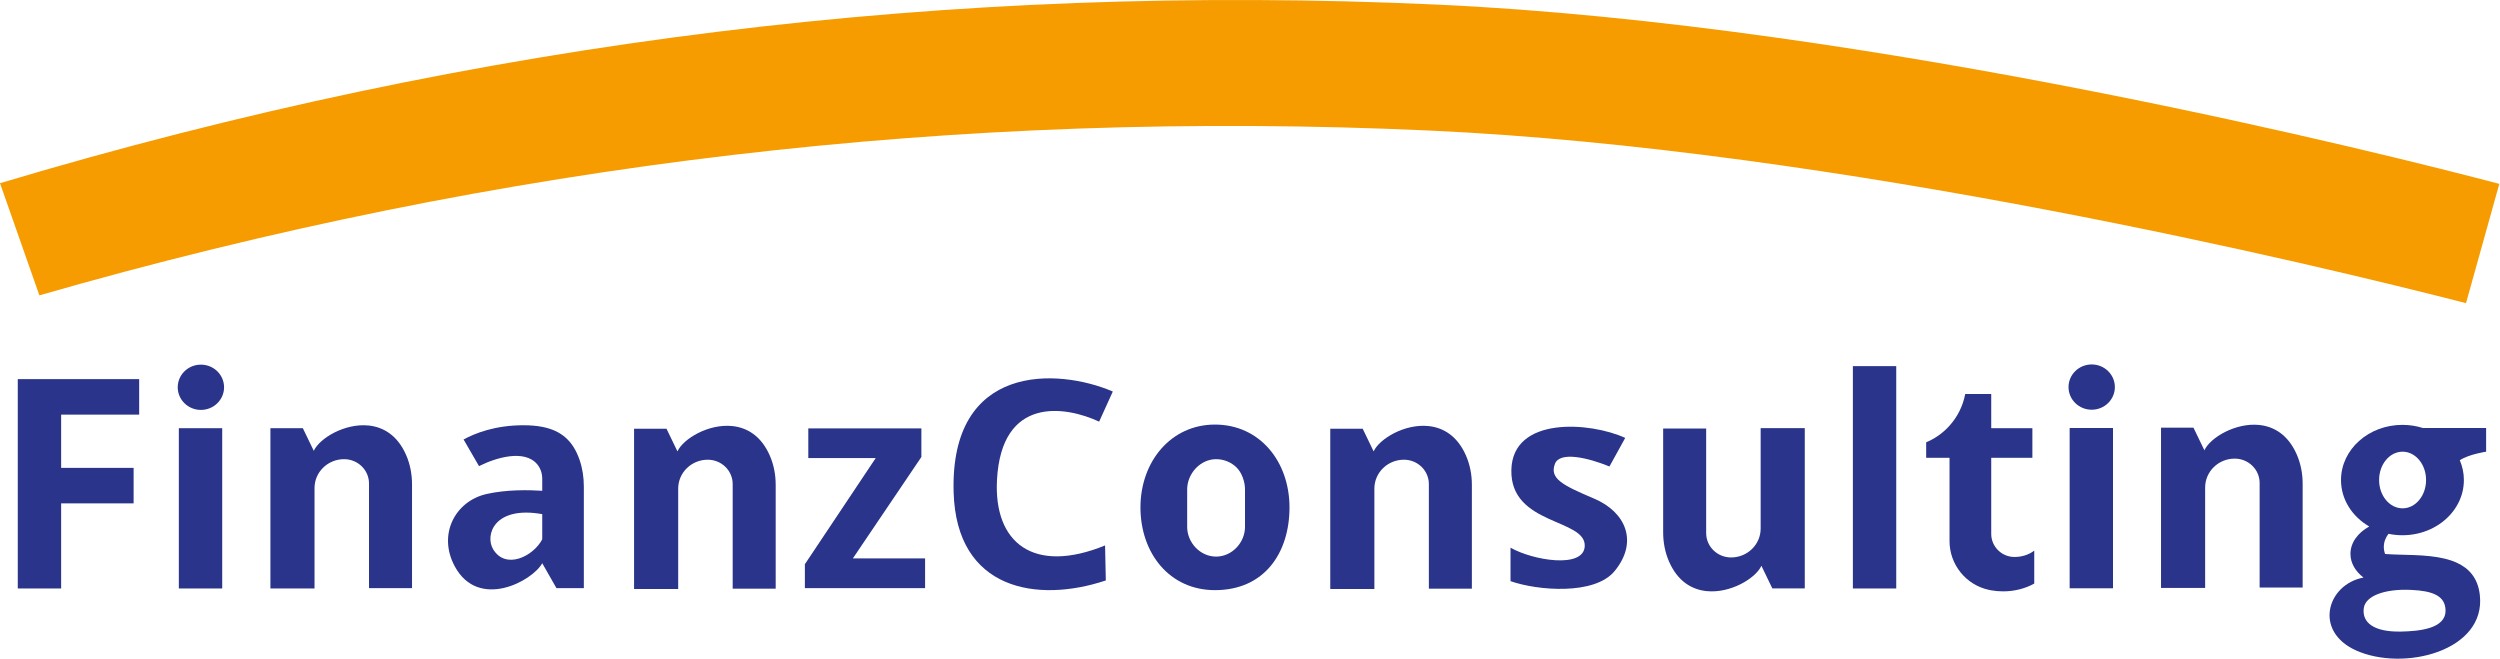
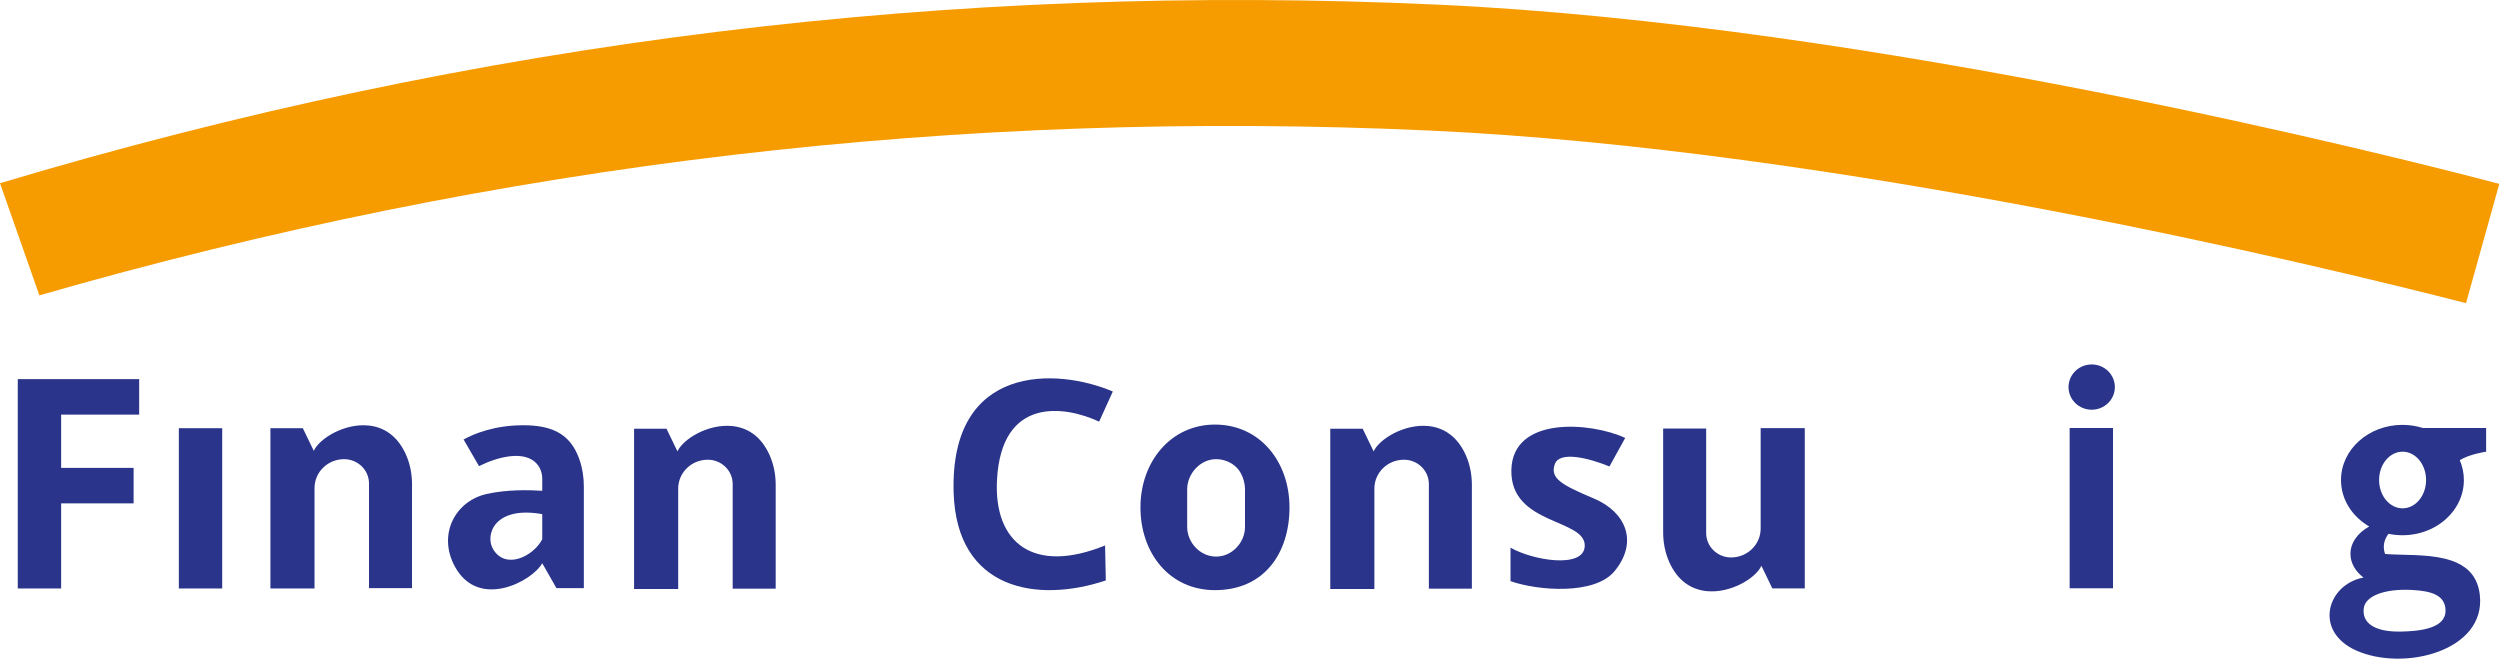
<svg xmlns="http://www.w3.org/2000/svg" xmlns:ns1="http://www.serif.com/" width="2853" height="752" viewBox="0 0 2853 752" version="1.1" xml:space="preserve" style="fill-rule:evenodd;clip-rule:evenodd;stroke-linejoin:round;stroke-miterlimit:2;">
  <rect id="logo" x="0" y="-0" width="2852.2" height="751.7" style="fill:none;" />
  <clipPath id="_clip1">
    <rect x="0" y="-0" width="2852.2" height="751.7" />
  </clipPath>
  <g clip-path="url(#_clip1)">
    <g id="logo1" ns1:id="logo">
      <g>
        <path d="M2852.2,209.83L2814.22,345.956C2644.24,302.342 2097.26,170.247 1630.99,148.96C1097.01,124.568 573.495,185.058 44.926,337.055L-0.007,209.071C546.806,45.516 1087.66,-19.979 1639.69,5.238C2137.66,27.978 2727.65,177.082 2852.2,209.83L2852.2,209.83Z" style="fill:rgb(246,156,0);fill-rule:nonzero;" />
-         <rect x="2114.5" y="417.828" width="49.486" height="253.739" style="fill:rgb(41,52,138);" />
        <path d="M470.197,552.701L470.197,671.15L421.115,671.15L421.115,551.808C421.115,544.119 417.935,537.169 412.788,532.139C407.641,527.109 400.526,524.002 392.674,524.002C374.033,524.002 358.935,538.77 358.935,556.965L358.935,671.566L308.592,671.566L308.592,488.669L345.608,488.669L358.084,514.504C364.691,500.089 393.525,482.791 420.69,485.594C437.443,487.325 453.553,496.702 463.411,519.126C468.062,529.709 470.197,541.183 470.197,552.701Z" style="fill:rgb(41,52,138);fill-rule:nonzero;" />
        <path d="M885.214,553.322L885.214,671.771L836.132,671.771L836.132,552.429C836.132,544.741 832.952,537.791 827.805,532.761C822.656,527.731 815.541,524.623 807.689,524.623C789.05,524.623 773.952,539.392 773.952,557.587L773.952,672.188L723.607,672.188L723.607,489.291L760.625,489.291L773.099,515.125C779.706,500.711 808.543,483.413 835.706,486.216C852.46,487.947 868.569,497.324 878.426,519.748C883.078,530.33 885.214,541.805 885.214,553.322Z" style="fill:rgb(41,52,138);fill-rule:nonzero;" />
        <path d="M1679.7,553.322L1679.7,671.771L1630.62,671.771L1630.62,552.429C1630.62,544.741 1627.44,537.791 1622.3,532.761C1617.15,527.731 1610.03,524.623 1602.18,524.623C1583.54,524.623 1568.44,539.392 1568.44,557.587L1568.44,672.188L1518.1,672.188L1518.1,489.291L1555.12,489.291L1567.59,515.125C1574.2,500.711 1603.03,483.413 1630.2,486.216C1646.95,487.947 1663.06,497.324 1672.92,519.748C1677.57,530.33 1679.7,541.805 1679.7,553.322Z" style="fill:rgb(41,52,138);fill-rule:nonzero;" />
-         <path d="M2627.78,552.079L2627.78,670.528L2578.69,670.528L2578.69,551.186C2578.69,543.498 2575.51,536.547 2570.36,531.517C2565.22,526.488 2558.1,523.38 2550.24,523.38C2531.6,523.38 2516.51,538.148 2516.51,556.344L2516.51,670.944L2466.16,670.944L2466.16,488.047L2503.17,488.047L2515.66,513.882C2522.26,499.468 2551.1,482.169 2578.26,484.973C2595.01,486.703 2611.13,496.081 2620.99,518.504C2625.64,529.087 2627.78,540.561 2627.78,552.079Z" style="fill:rgb(41,52,138);fill-rule:nonzero;" />
        <path d="M1898,607.466L1898,489.019L1947.08,489.019L1947.08,608.359C1947.08,616.047 1950.27,622.999 1955.42,628.029C1960.57,633.057 1967.66,636.165 1975.52,636.165C1994.16,636.165 2009.26,621.398 2009.26,603.203L2009.26,488.602L2059.61,488.602L2059.61,671.497L2022.59,671.497L2010.12,645.663C2003.51,660.079 1974.68,677.376 1947.51,674.574C1930.75,672.841 1914.64,663.466 1904.79,641.041C1900.15,630.46 1898,618.983 1898,607.466Z" style="fill:rgb(41,52,138);fill-rule:nonzero;" />
        <path d="M69.772,473.166L69.772,533.933L152.477,533.933L152.477,574.441L69.772,574.441L69.772,671.567L20.281,671.567L20.281,432.66L158.822,432.66L158.822,473.166L69.772,473.166Z" style="fill:rgb(41,52,138);fill-rule:nonzero;" />
        <rect x="204.092" y="488.666" width="49.497" height="182.902" style="fill:rgb(41,52,138);" />
-         <path d="M255.704,441.959C255.704,456.227 243.865,467.792 229.263,467.792C214.661,467.792 202.822,456.227 202.822,441.959C202.822,427.692 214.661,416.124 229.263,416.124C243.865,416.124 255.704,427.692 255.704,441.959Z" style="fill:rgb(41,52,138);fill-rule:nonzero;" />
        <rect x="2361.88" y="488.446" width="49.486" height="182.902" style="fill:rgb(41,52,138);" />
        <path d="M2413.49,441.739C2413.49,456.008 2401.64,467.574 2387.05,467.574C2372.45,467.574 2360.6,456.008 2360.6,441.739C2360.6,427.472 2372.45,415.906 2387.05,415.906C2401.64,415.906 2413.49,427.472 2413.49,441.739Z" style="fill:rgb(41,52,138);fill-rule:nonzero;" />
-         <path d="M1055.7,637.259L1055.7,671.152L918.52,671.152L918.52,643.89L922.946,637.259L999.355,522.771L922.438,522.771L922.438,488.88L1051.47,488.88L1051.47,521.506L1050.62,522.771L973.275,637.259L1055.7,637.259Z" style="fill:rgb(41,52,138);fill-rule:nonzero;" />
        <path d="M618.803,615.458C608.738,634.774 577.197,650.582 562.836,626.926C553.148,610.924 563.689,576.906 618.803,586.739L618.803,615.458ZM618.803,487.131C612.442,485.898 605.344,485.289 597.427,485.289C564.836,485.272 541.689,494.61 529.034,501.529L546.657,531.946C565.42,522.465 598.321,512.342 613.024,529.782C616.934,534.42 618.803,540.388 618.803,546.395L618.803,560.087C603.377,559.063 578.328,558.614 555.542,563.692C519.378,571.748 499.247,609.948 519.05,646.451C546.132,696.358 607.574,663.204 618.803,642.735L635,671.149L666.279,671.149L666.279,555.272C666.279,544.866 664.761,534.477 661.339,524.623C653.92,503.252 640.729,491.397 618.803,487.131Z" style="fill:rgb(41,52,138);fill-rule:nonzero;" />
        <path d="M1261.11,622.46L1261.95,662.406C1183.78,688.514 1091.49,673.554 1088.28,561.821C1084.03,414.497 1206.37,419.639 1269.94,446.803L1254.34,481.159C1215.27,463.044 1142.91,451.977 1137.77,547.566C1133.88,619.69 1179.6,655.679 1261.11,622.46Z" style="fill:rgb(41,52,138);fill-rule:nonzero;" />
        <path d="M1420.8,601.298C1420.8,619.109 1406.03,635.19 1387.8,635.19C1369.57,635.19 1354.8,619.109 1354.8,601.298L1354.8,558.517C1354.8,540.707 1369.57,524.001 1387.8,524.001C1396.91,524.001 1405.16,527.605 1411.13,533.45C1417.11,539.282 1420.8,549.613 1420.8,558.517L1420.8,601.298ZM1386.52,484.519C1336.19,484.519 1301.49,526.82 1301.49,579.004C1301.49,631.169 1334.49,673.47 1386.52,673.47C1442.8,673.47 1471.57,631.169 1471.57,579.004C1471.57,526.82 1437.72,484.519 1386.52,484.519Z" style="fill:rgb(41,52,138);fill-rule:nonzero;" />
        <path d="M1842.58,651.723C1819.69,679.575 1754.4,673.97 1723.81,663.206L1723.81,625.005C1748.91,639.437 1807.46,649.415 1808.51,623.212C1809.79,591.595 1723.48,599.651 1724.76,536.4C1725.99,474.624 1815.08,481.495 1854.68,499.754L1836.72,532.348C1812.21,522.305 1779.94,514.762 1774.47,529.385C1768.11,546.331 1783.35,553.762 1819.29,569.059C1855.27,584.356 1870.07,618.246 1842.58,651.723Z" style="fill:rgb(41,52,138);fill-rule:nonzero;" />
-         <path d="M2321.48,628.367L2321.48,665.958C2311.37,671.58 2299.13,674.864 2285.93,674.864C2281.28,674.864 2276.76,674.447 2272.39,673.679C2271.54,673.529 2270.71,673.364 2269.87,673.187C2243.35,667.535 2224.8,644.04 2224.8,617.524L2224.8,522.448L2198.15,522.448L2198.15,504.733C2207.17,500.985 2215.29,495.49 2222.09,488.668C2223.02,487.739 2223.92,486.778 2224.8,485.801C2233.77,475.822 2240.12,463.377 2242.72,449.602L2272.39,449.602L2272.39,488.668L2319.35,488.668L2319.35,522.448L2272.39,522.448L2272.39,609.302C2272.39,623.571 2284.03,635.491 2298.64,635.605C2298.75,635.607 2298.85,635.607 2298.97,635.607C2307.73,635.607 2315.66,632.851 2321.48,628.367Z" style="fill:rgb(41,52,138);fill-rule:nonzero;" />
        <path d="M2741.83,580.11C2727.01,580.11 2715.02,565.648 2715.02,547.79C2715.02,529.93 2727.01,515.467 2741.83,515.467C2756.63,515.467 2768.63,529.93 2768.63,547.79C2768.63,565.648 2756.63,580.11 2741.83,580.11ZM2752.14,673.217C2774.97,674.354 2790.85,679.335 2790.85,696.938C2790.85,717.456 2761.03,720.339 2739.88,720.755C2709.39,721.348 2695.22,710.697 2697.57,693.894C2699.47,680.249 2720.86,671.663 2752.14,673.217ZM2837.17,488.446L2765.01,488.446C2757.72,486.125 2749.86,484.858 2741.67,484.858C2702.95,484.858 2671.56,513.049 2671.56,547.836C2671.56,570.068 2684.39,589.624 2703.79,600.82C2690.75,607.98 2682.34,619.319 2682.34,632.086C2682.34,642.562 2688.01,652.076 2697.24,659.105C2655.65,666.842 2639.93,720.291 2688.68,742.249C2742.83,766.643 2837.17,743.082 2829.99,679.016C2827.79,659.618 2817.64,648.583 2803.75,642.207C2799.57,640.302 2795.04,638.796 2790.31,637.627C2768.24,632.182 2741.45,633.768 2721.88,632.213C2720.91,629.635 2720.41,626.928 2720.41,624.142C2720.41,618.744 2722.33,613.635 2725.73,609.182C2730.86,610.255 2736.2,610.816 2741.67,610.816C2753.37,610.816 2764.35,608.253 2774.04,603.703C2778.74,601.509 2783.11,598.851 2787.12,595.792C2802.21,584.244 2811.78,567.042 2811.78,547.836C2811.78,539.829 2810.11,532.172 2807.08,525.125C2818.28,518.19 2837.17,515.467 2837.17,515.467L2837.17,488.446Z" style="fill:rgb(41,52,138);fill-rule:nonzero;" />
      </g>
    </g>
  </g>
</svg>